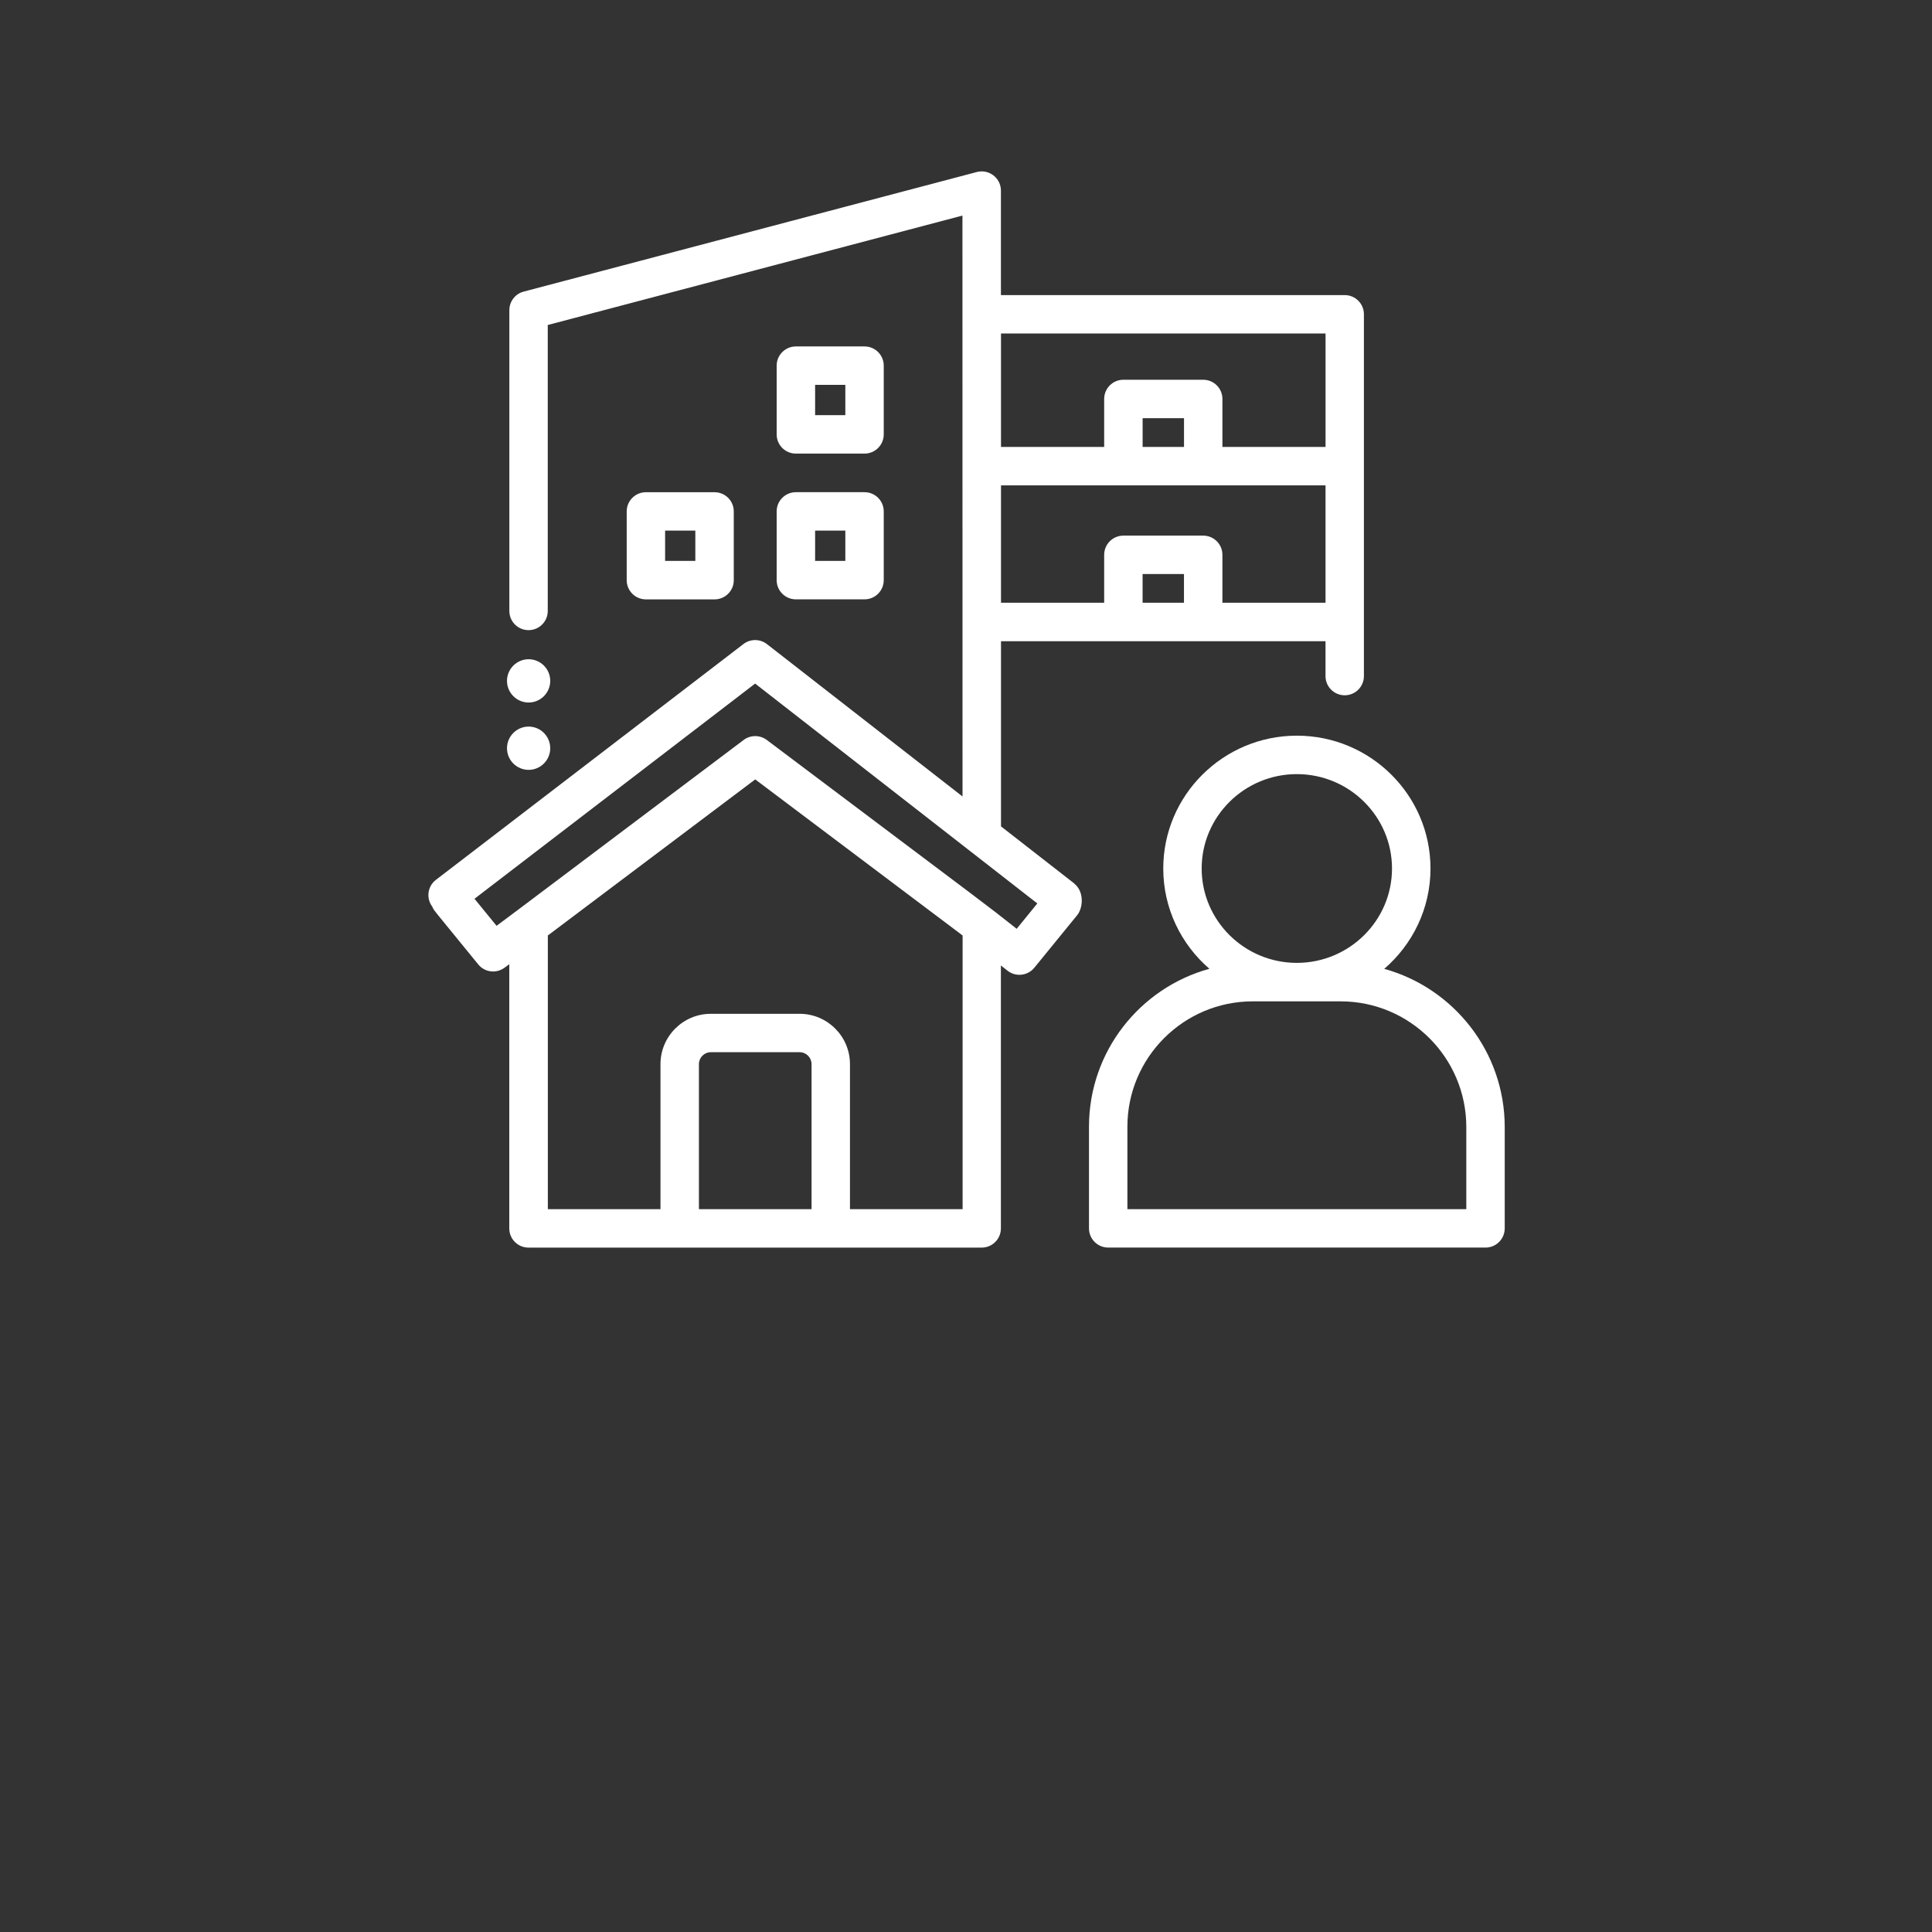
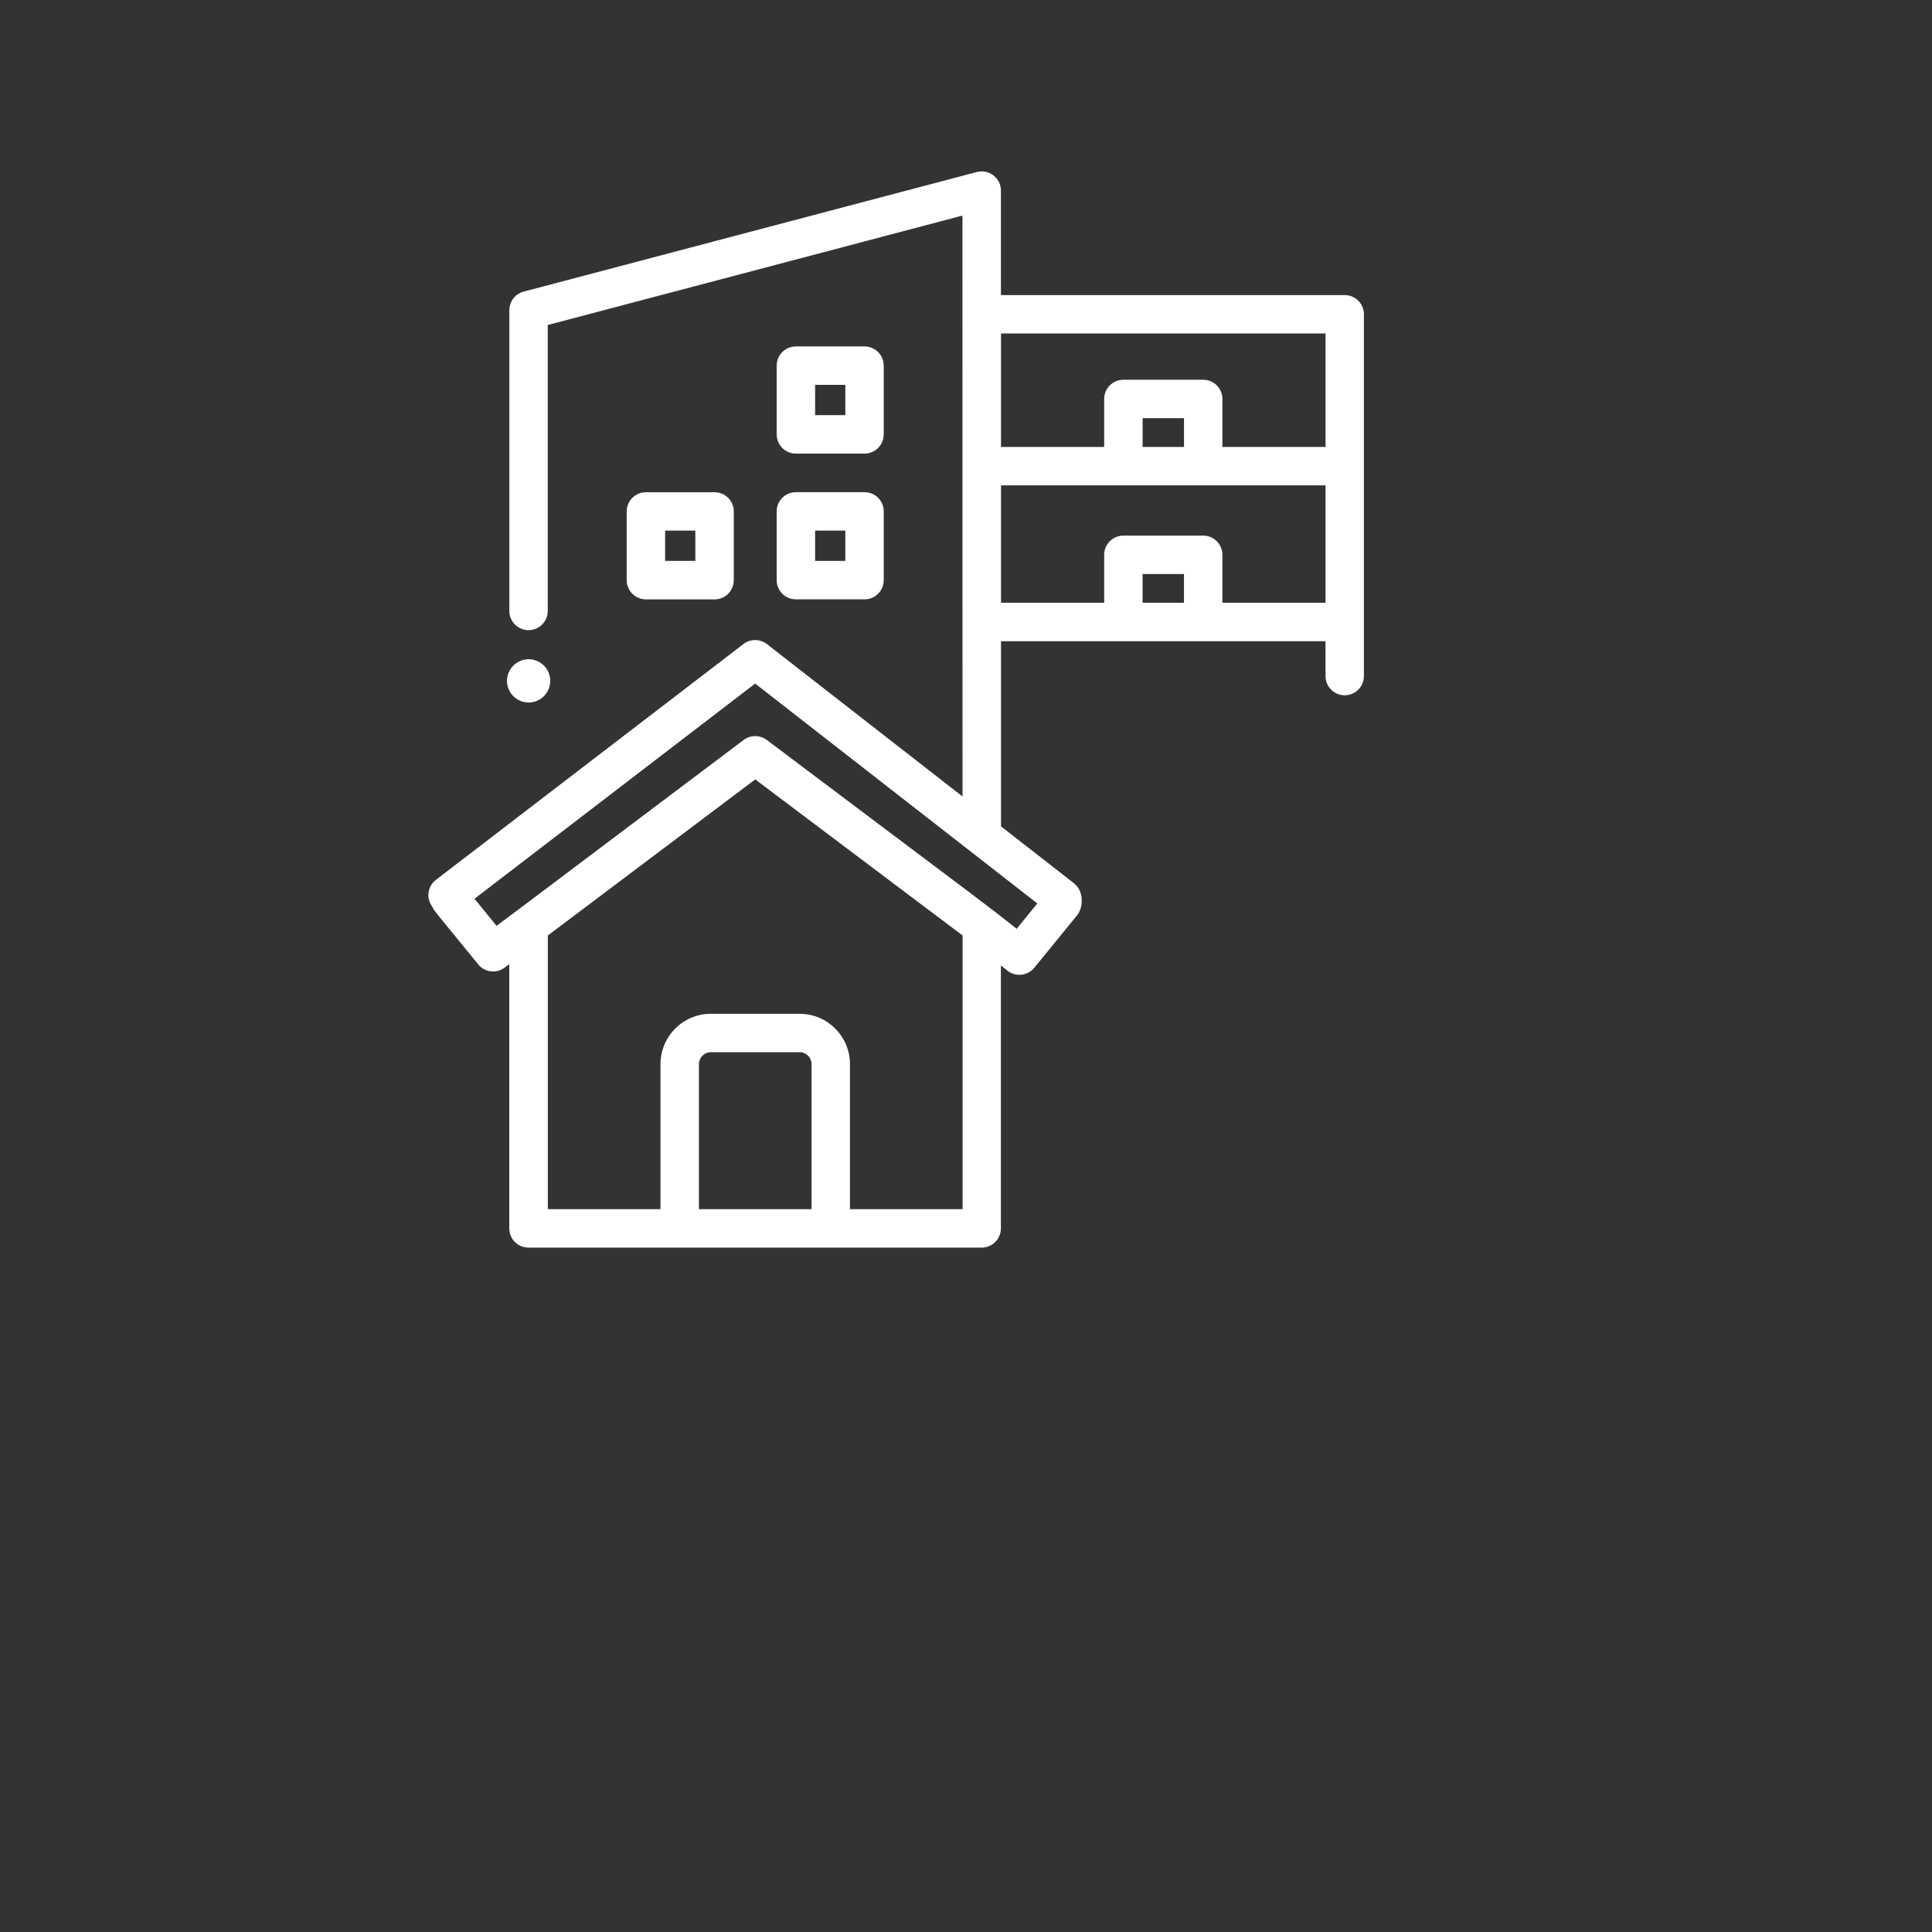
<svg xmlns="http://www.w3.org/2000/svg" id="Ebene_1" data-name="Ebene 1" viewBox="0 0 500 500">
  <rect x="0" y="0" width="500" height="500" fill="#333333" stroke="none" />
  <defs>
    <style>
      .cls-1 {
        clip-path: url(#clippath);
      }

      .cls-2 {
        fill: none;
      }

      .cls-2, .cls-3 {
        stroke-width: 0px;
      }

      .cls-4 {
        clip-path: url(#clippath-1);
      }

      .cls-3 {
        fill: #fff;
      }
    </style>
    <clipPath id="clippath">
-       <rect class="cls-2" x="281.2" y="190.08" width="108.39" height="132.92" />
-     </clipPath>
+       </clipPath>
    <clipPath id="clippath-1">
      <rect class="cls-2" x="110.41" y="43.83" width="243.46" height="279.17" />
    </clipPath>
  </defs>
  <path class="cls-3" d="M136.81,181.81c3.08,0,5.59-2.51,5.59-5.6s-2.51-5.6-5.59-5.6-5.6,2.51-5.6,5.6,2.51,5.6,5.6,5.6Z" />
-   <path class="cls-3" d="M136.81,199.24c3.08,0,5.59-2.51,5.59-5.6s-2.51-5.6-5.59-5.6-5.6,2.51-5.6,5.6,2.51,5.6,5.6,5.6Z" />
  <g class="cls-1">
    <path class="cls-3" d="M358.25,250.73c7.32-6.31,11.96-15.61,11.96-25.96,0-18.96-15.51-34.38-34.58-34.38s-34.58,15.42-34.58,34.38c0,10.35,4.63,19.64,11.94,25.95-17.94,4.93-31.16,21.37-31.16,40.86v26.32c0,2.75,2.22,4.97,4.97,4.97h97.65c2.75,0,4.97-2.23,4.97-4.97v-26.22c0-19.51-13.23-35.98-31.18-40.94ZM310.99,224.77c0-13.47,11.05-24.43,24.63-24.43s24.63,10.96,24.63,24.43-11.05,24.42-24.63,24.42-24.63-10.96-24.63-24.42ZM379.48,312.93h-87.71v-21.35c0-17.88,14.55-32.43,32.43-32.43h22.75c17.94,0,32.53,14.59,32.53,32.53v21.25Z" />
  </g>
  <g class="cls-4">
    <path class="cls-3" d="M278.03,228.65l-18.97-14.78v-47.93s83.98,0,83.98,0v9.03c0,2.75,2.23,4.97,4.97,4.97s4.97-2.22,4.97-4.97v-93.63c0-2.75-2.22-4.97-4.97-4.97h-88.97v-27.04c0-3.26-3.09-5.64-6.25-4.81l-117.27,30.95c-2.18.57-3.7,2.55-3.7,4.81v77.83c0,2.75,2.22,4.97,4.97,4.97s4.97-2.22,4.97-4.97v-74l107.32-28.32.02,150.34-50.61-39.43c-1.79-1.39-4.29-1.4-6.09-.02l-79.58,61.02c-2.18,1.67-2.59,4.78-.93,6.96.4,1.01-.1.23,11.88,14.93,1.68,2.07,4.69,2.43,6.82.84l1.21-.9v68.38c0,2.75,2.22,4.97,4.97,4.97h117.29c2.75,0,4.97-2.23,4.97-4.97v-68.05l1.72,1.36c2.13,1.67,5.21,1.33,6.93-.77l11.09-13.6c1.56-1.92,1.85-6.14-.77-8.19ZM295.7,155.99v-7.43h10.71v7.43h-10.71ZM316.36,155.99v-12.4c0-2.75-2.22-4.97-4.97-4.97h-20.66c-2.75,0-4.97,2.23-4.97,4.97v12.4h-26.7v-30.38s83.99,0,83.99,0v30.38h-26.69ZM306.42,115.66h-10.71v-7.43h10.71v7.43ZM343.05,86.3v29.36h-26.69v-12.41c0-2.75-2.22-4.97-4.97-4.97h-20.66c-2.75,0-4.97,2.23-4.97,4.97v12.41h-26.7v-29.36s83.99,0,83.99,0ZM180.88,312.93v-37.53c0-1.7,1.38-3.09,3.09-3.09h22.98c1.7,0,3.08,1.39,3.08,3.09v37.53h-29.15ZM249.12,312.93h-29.15v-37.53c0-7.19-5.85-13.03-13.03-13.03h-22.98c-7.19,0-13.03,5.85-13.03,13.03v37.53h-29.15v-70.83l53.67-40.39,53.67,40.39v70.83ZM263.1,240.36c-10.37-8.15.09-.13-64.66-48.86-1.77-1.33-4.21-1.33-5.98,0l-58.64,44.14h0l-5.31,3.96-5.71-7,72.63-55.69,73.03,56.9-5.35,6.57Z" />
  </g>
  <path class="cls-3" d="M205.97,117.39h17.77c2.75,0,4.97-2.23,4.97-4.97v-17.79c0-2.75-2.23-4.97-4.97-4.97h-17.77c-2.75,0-4.97,2.23-4.97,4.97v17.79c0,2.75,2.22,4.97,4.97,4.97ZM210.95,99.6h7.82v7.84h-7.82v-7.84Z" />
  <path class="cls-3" d="M201,150.14c0,2.75,2.22,4.97,4.97,4.97h17.77c2.75,0,4.97-2.23,4.97-4.97v-17.79c0-2.75-2.23-4.97-4.97-4.97h-17.77c-2.75,0-4.97,2.22-4.97,4.97v17.79ZM210.95,137.32h7.82v7.84h-7.82v-7.84Z" />
-   <path class="cls-3" d="M184.93,155.12c2.75,0,4.97-2.23,4.97-4.97v-17.79c0-2.75-2.22-4.97-4.97-4.97h-17.77c-2.75,0-4.97,2.22-4.97,4.97v17.79c0,2.75,2.23,4.97,4.97,4.97h17.77ZM172.13,137.32h7.82v7.84h-7.82v-7.84Z" />
+   <path class="cls-3" d="M184.93,155.12c2.75,0,4.97-2.23,4.97-4.97v-17.79c0-2.75-2.22-4.97-4.97-4.97h-17.77c-2.75,0-4.97,2.22-4.97,4.97v17.79c0,2.75,2.23,4.97,4.97,4.97h17.77ZM172.13,137.32h7.82v7.84h-7.82v-7.84" />
</svg>